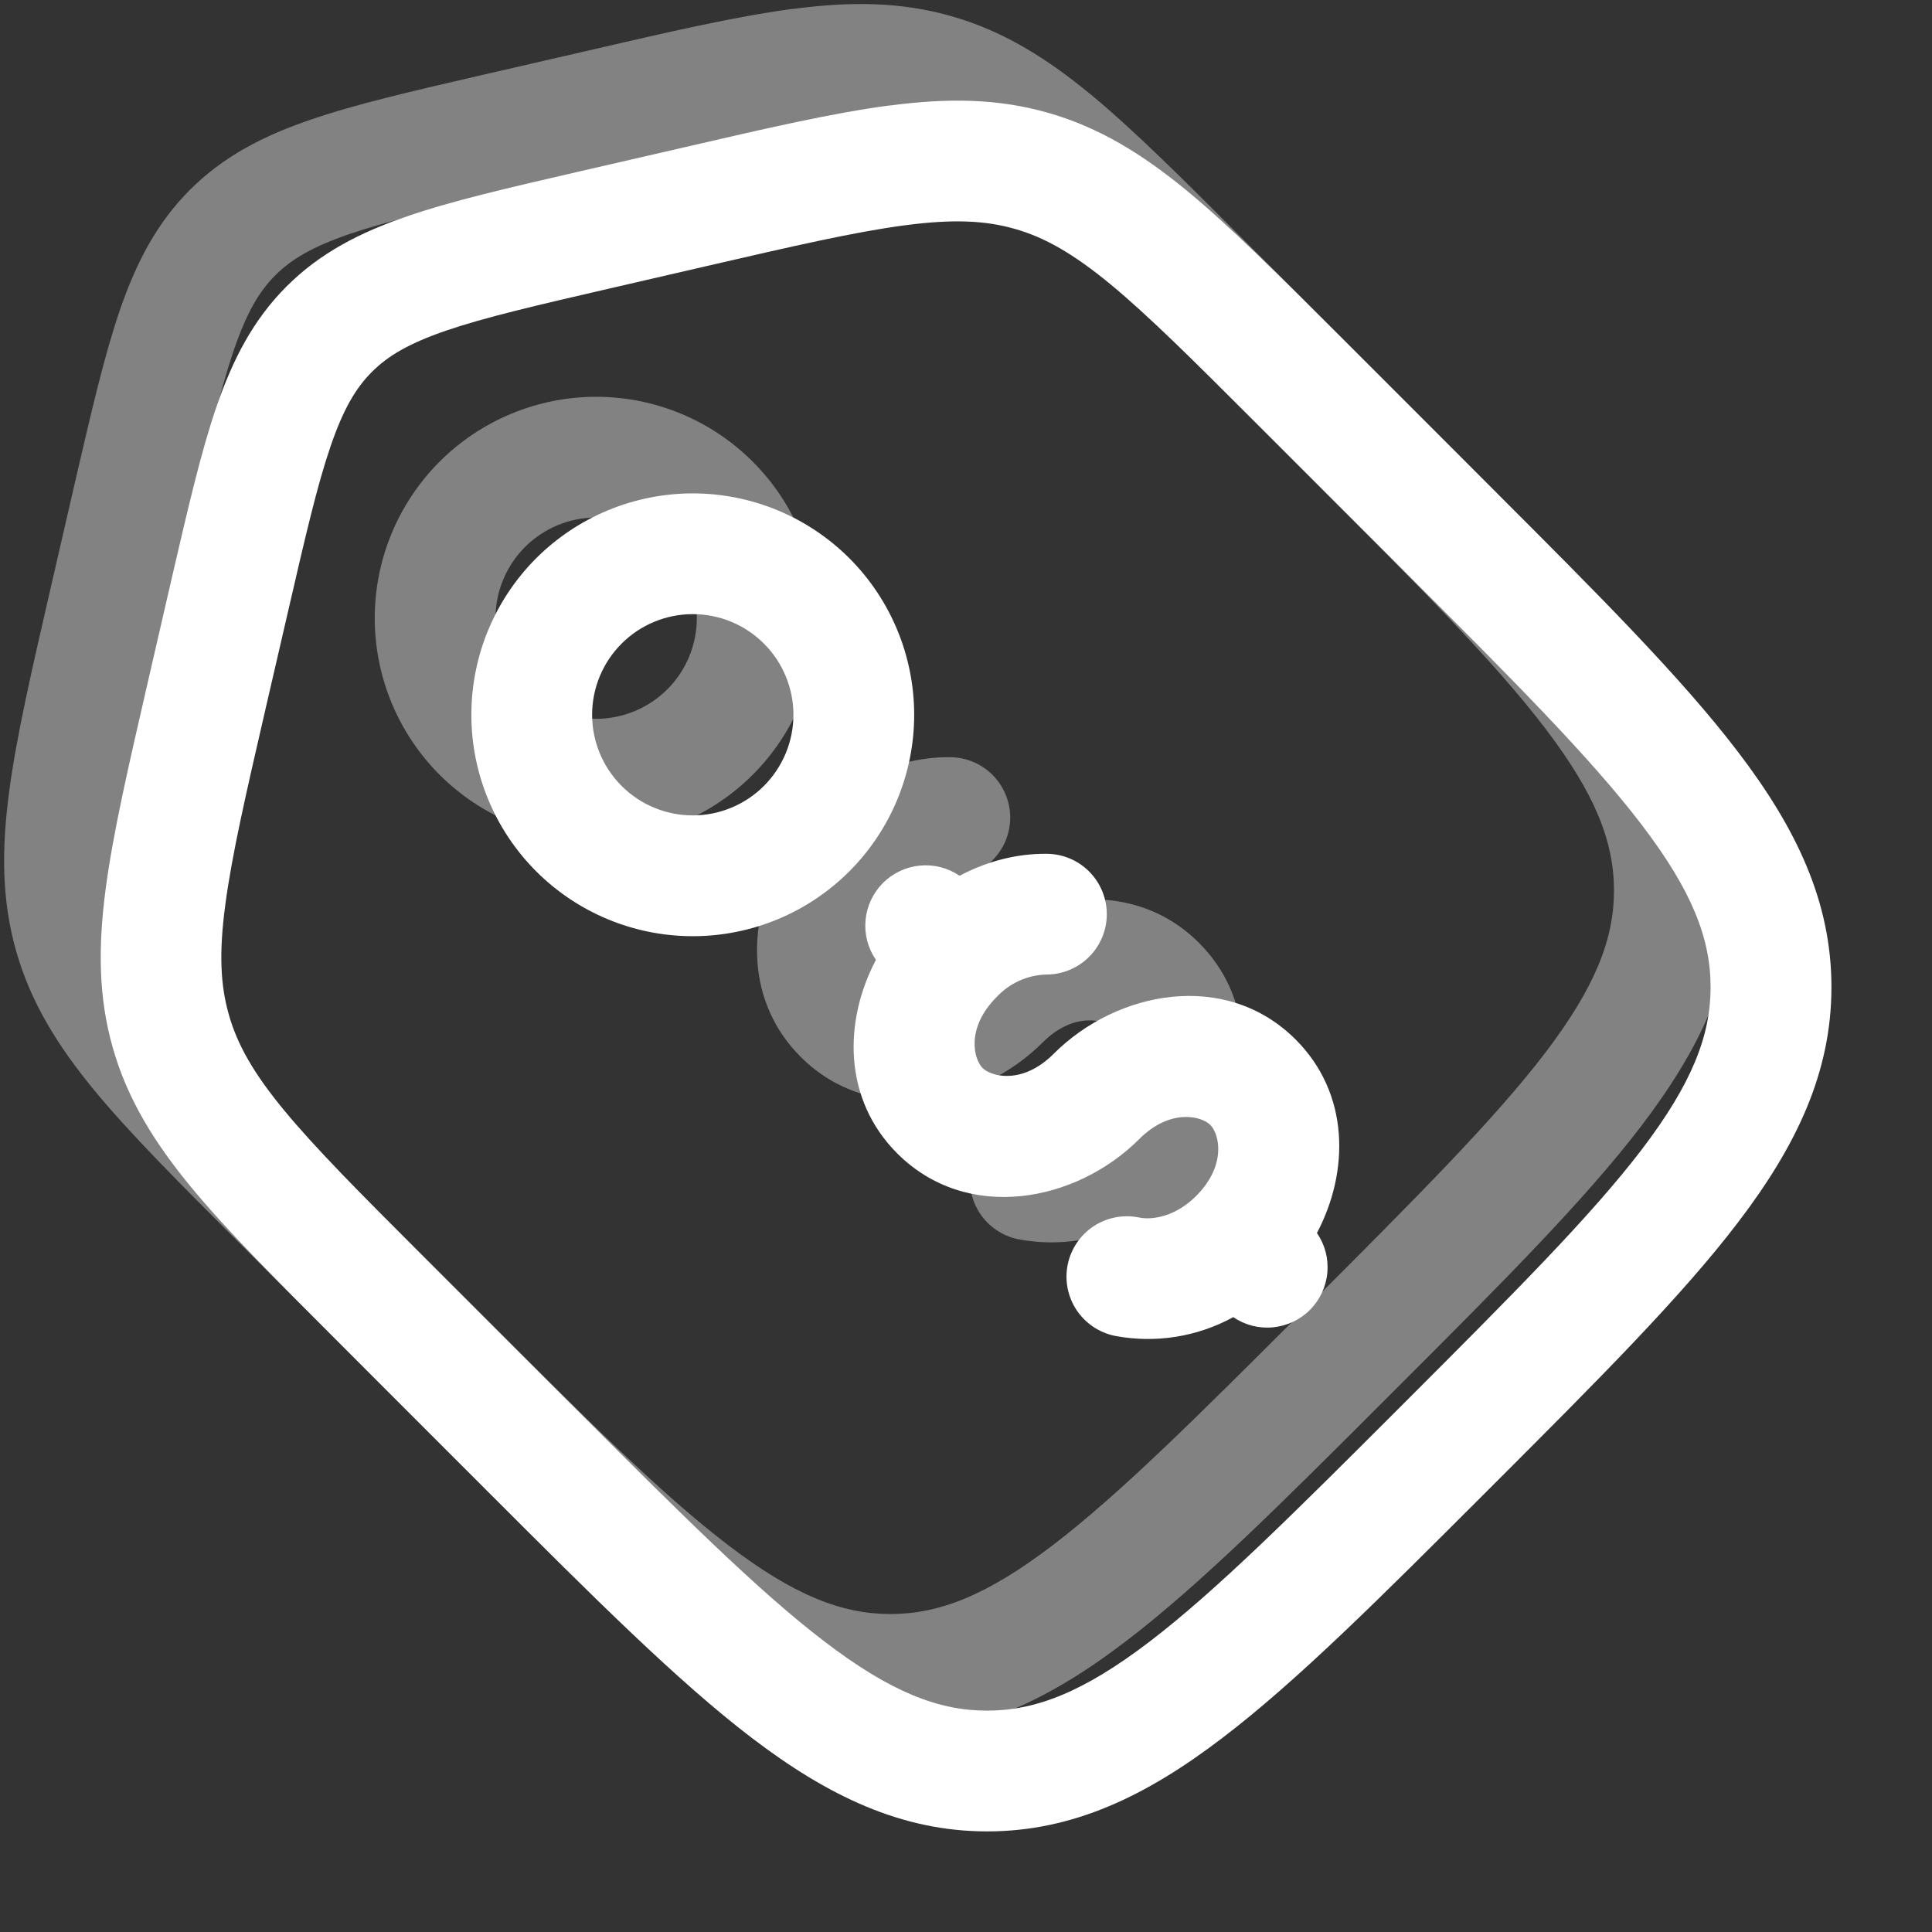
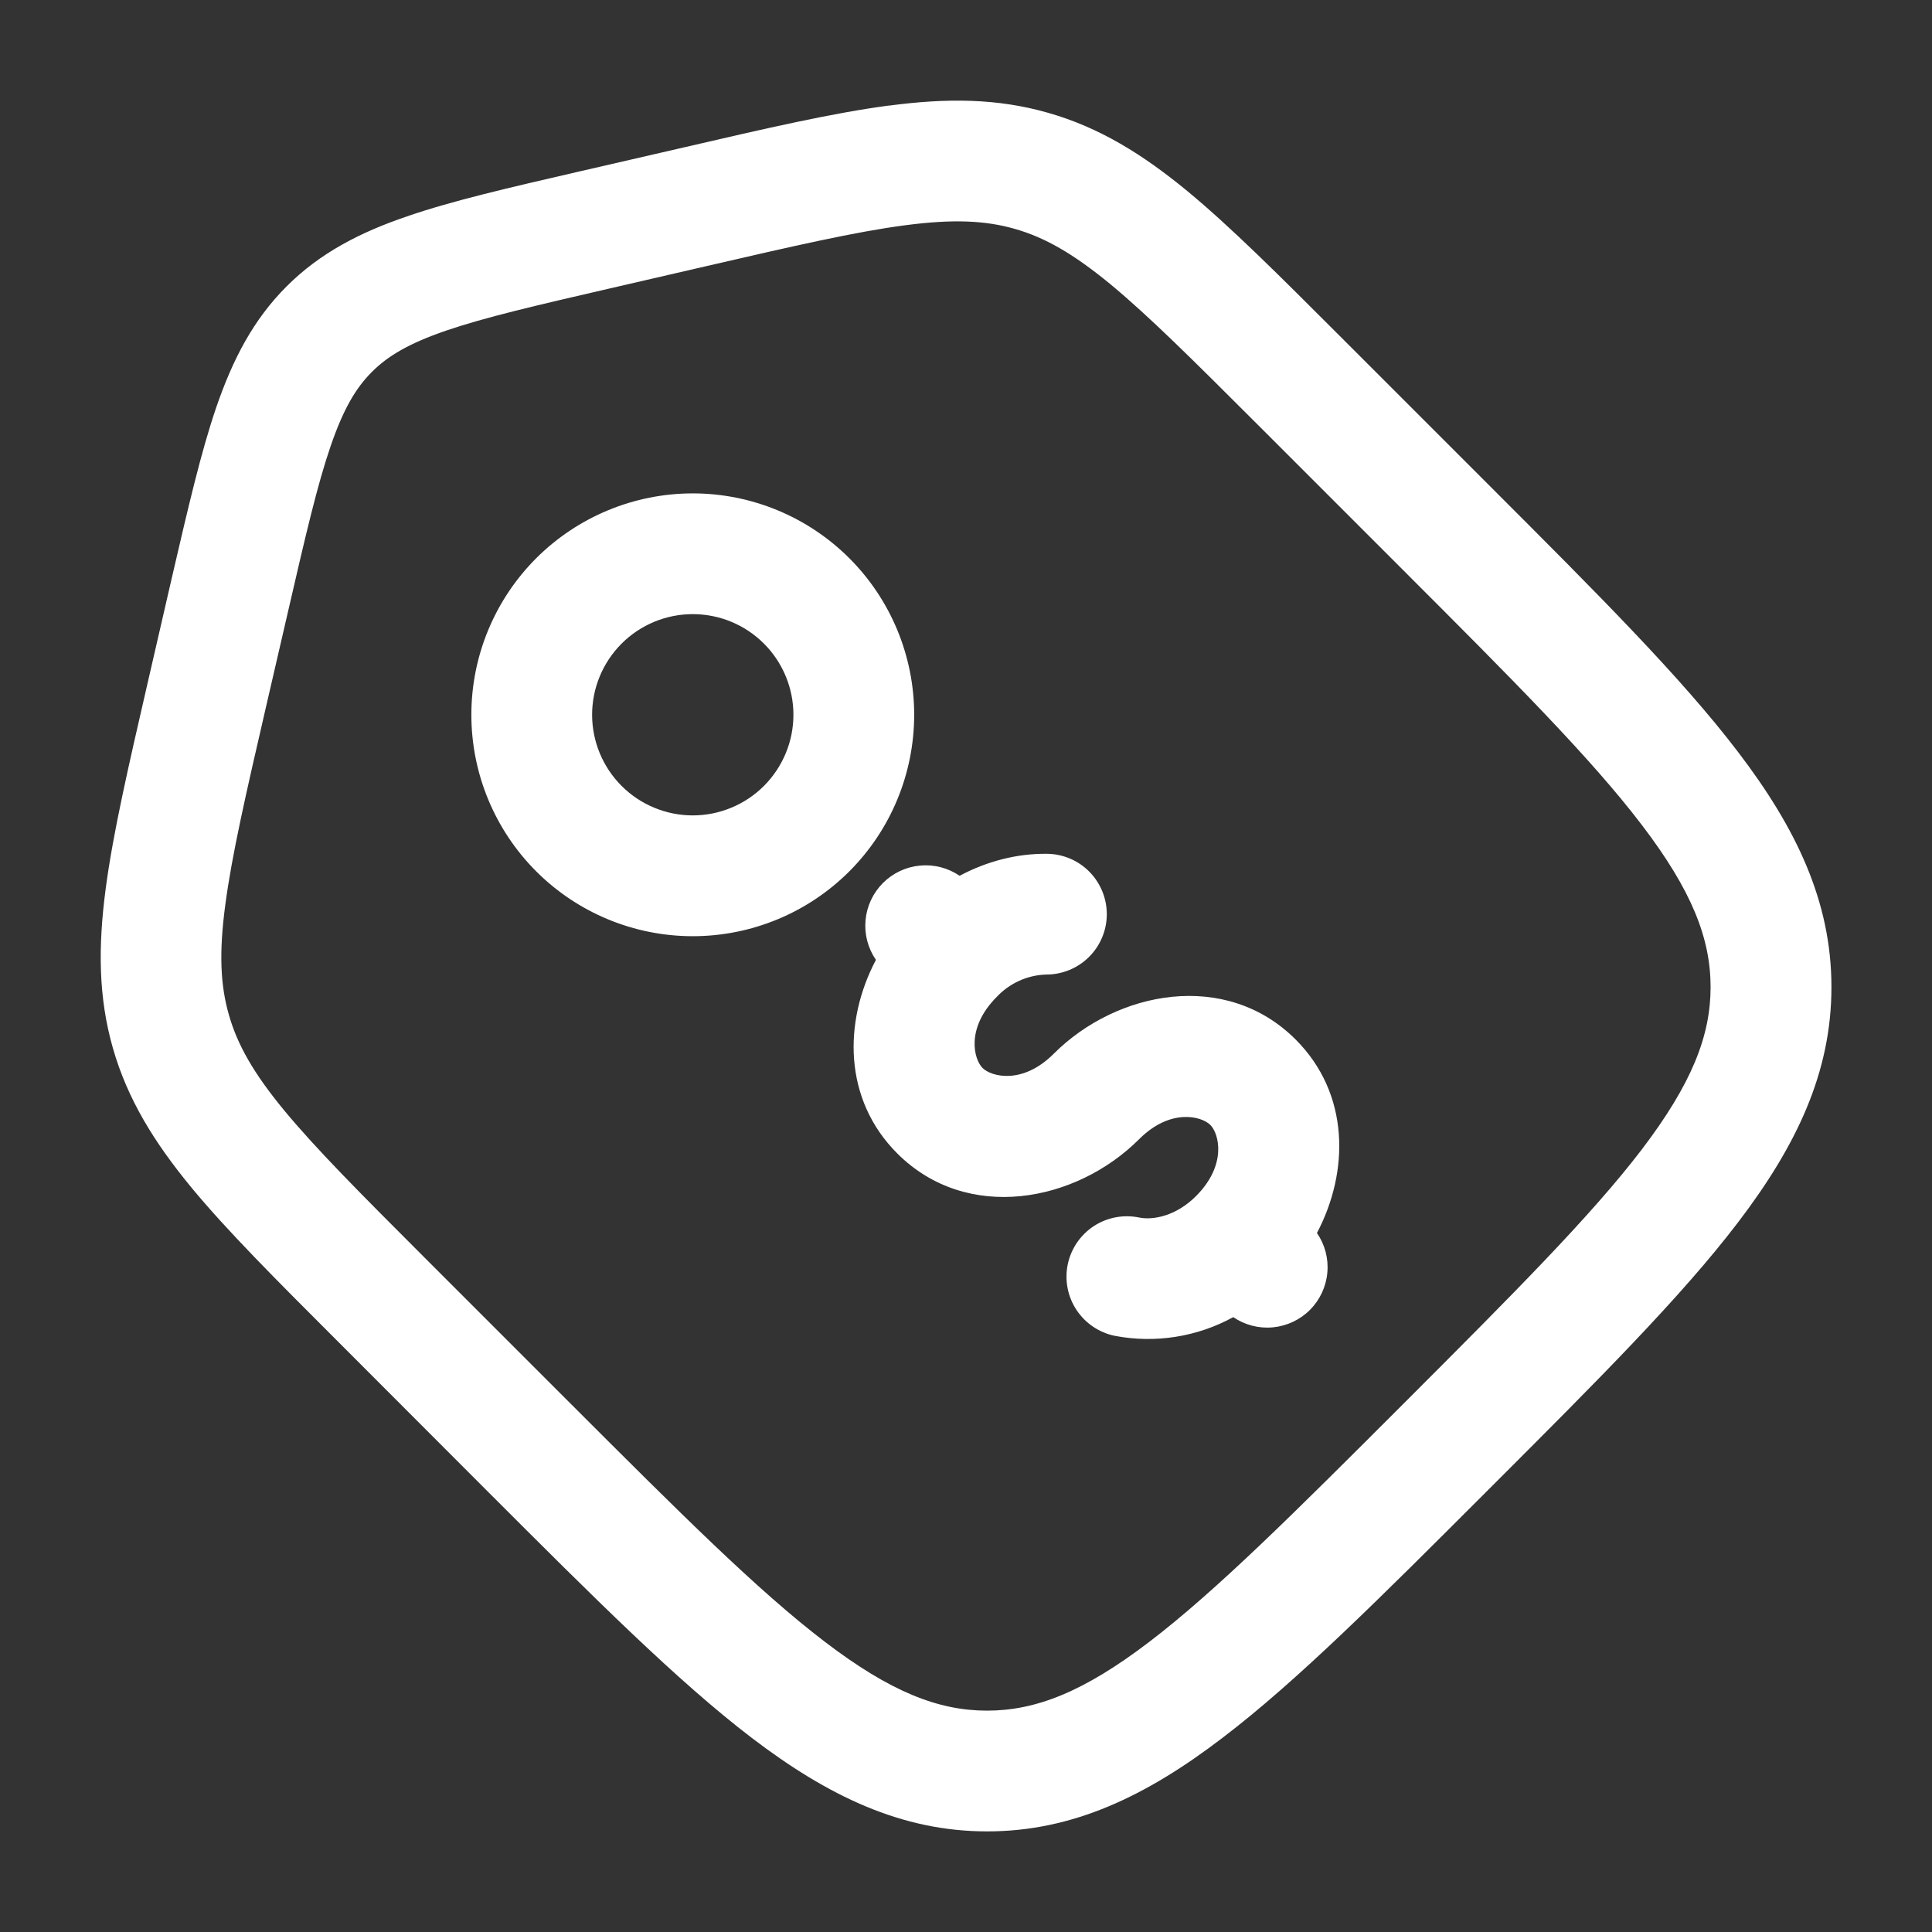
<svg xmlns="http://www.w3.org/2000/svg" width="40" height="40" viewBox="0 0 40 40" fill="none">
  <rect x="0" y="0" width="40" height="40" fill="#333333" stroke="none" />
-   <path fill-rule="evenodd" clip-rule="evenodd" d="M16.73 2.665C15.706 2.8 14.443 3.09 12.646 3.505L10.598 3.978C9.081 4.328 8.035 4.572 7.236 4.845C6.465 5.11 6.028 5.37 5.7 5.7C5.37 6.028 5.11 6.465 4.845 7.237C4.571 8.035 4.328 9.08 3.978 10.598L3.505 12.645C3.09 14.443 2.8 15.707 2.665 16.73C2.531 17.727 2.563 18.402 2.74 19.015C2.915 19.628 3.246 20.217 3.886 20.992C4.545 21.788 5.46 22.707 6.765 24.012L9.815 27.062C12.08 29.327 13.691 30.935 15.078 31.992C16.435 33.028 17.428 33.417 18.436 33.417C19.445 33.417 20.438 33.028 21.796 31.992C23.181 30.935 24.795 29.325 27.06 27.06C29.326 24.793 30.935 23.182 31.993 21.797C33.026 20.438 33.416 19.447 33.416 18.437C33.416 17.428 33.028 16.437 31.991 15.078C30.935 13.692 29.325 12.078 27.06 9.813L24.01 6.763C22.706 5.46 21.788 4.545 20.993 3.887C20.216 3.247 19.628 2.915 19.015 2.74C18.401 2.563 17.726 2.533 16.731 2.665M16.405 0.187C17.6 0.028 18.648 0.033 19.705 0.337C20.763 0.64 21.655 1.192 22.585 1.958C23.485 2.702 24.485 3.702 25.736 4.953L28.896 8.113C31.08 10.297 32.81 12.027 33.98 13.563C35.186 15.142 35.918 16.662 35.918 18.437C35.918 20.213 35.186 21.733 33.981 23.312C32.81 24.848 31.081 26.578 28.896 28.762L28.763 28.895C26.58 31.078 24.85 32.808 23.313 33.978C21.735 35.185 20.213 35.917 18.438 35.917C16.663 35.917 15.143 35.185 13.563 33.98C12.028 32.808 10.298 31.08 8.113 28.895L4.955 25.733C3.705 24.483 2.703 23.482 1.96 22.583C1.193 21.652 0.641 20.76 0.338 19.703C0.035 18.645 0.03 17.597 0.188 16.402C0.34 15.245 0.66 13.865 1.056 12.142L1.556 9.97C1.89 8.532 2.16 7.358 2.481 6.423C2.818 5.445 3.24 4.623 3.933 3.93C4.626 3.237 5.45 2.813 6.426 2.48C7.361 2.157 8.535 1.887 9.973 1.555L12.145 1.055C13.868 0.655 15.248 0.338 16.405 0.185M13.816 11.325C13.426 10.934 12.896 10.715 12.343 10.715C11.79 10.715 11.261 10.934 10.87 11.325C10.479 11.716 10.259 12.246 10.259 12.798C10.259 13.351 10.479 13.881 10.87 14.272C11.063 14.465 11.293 14.619 11.546 14.723C11.799 14.828 12.069 14.882 12.343 14.882C12.617 14.882 12.888 14.828 13.14 14.723C13.393 14.619 13.623 14.465 13.816 14.272C14.01 14.078 14.163 13.848 14.268 13.596C14.373 13.343 14.427 13.072 14.427 12.798C14.427 12.525 14.373 12.254 14.268 12.001C14.163 11.748 14.01 11.518 13.816 11.325ZM9.101 9.558C9.961 8.699 11.127 8.216 12.342 8.215C13.558 8.215 14.724 8.698 15.584 9.558C16.444 10.417 16.927 11.583 16.927 12.799C16.927 14.014 16.444 15.18 15.585 16.04C14.725 16.9 13.559 17.383 12.343 17.383C11.127 17.383 9.961 16.9 9.101 16.04C8.242 15.18 7.759 14.014 7.759 12.798C7.759 11.582 8.242 10.418 9.101 9.558ZM19.651 18.177C19.266 18.191 18.902 18.357 18.638 18.638C17.991 19.285 18.161 19.93 18.343 20.112C18.526 20.293 19.171 20.462 19.816 19.817C21.123 18.51 23.38 18.077 24.825 19.522C25.946 20.643 25.938 22.253 25.266 23.528C25.432 23.769 25.508 24.059 25.481 24.349C25.455 24.64 25.328 24.912 25.122 25.119C24.917 25.325 24.645 25.453 24.355 25.481C24.065 25.509 23.774 25.434 23.533 25.27C22.785 25.68 21.918 25.817 21.08 25.657C20.919 25.624 20.766 25.559 20.63 25.467C20.494 25.375 20.378 25.257 20.287 25.12C20.197 24.983 20.134 24.829 20.103 24.668C20.072 24.507 20.073 24.341 20.106 24.18C20.139 24.019 20.204 23.866 20.296 23.73C20.388 23.594 20.506 23.478 20.643 23.387C20.78 23.297 20.934 23.235 21.095 23.204C21.256 23.173 21.422 23.174 21.583 23.207C21.878 23.268 22.355 23.173 22.763 22.763C23.408 22.117 23.24 21.472 23.058 21.29C22.875 21.108 22.23 20.94 21.585 21.585C20.278 22.892 18.021 23.325 16.576 21.88C15.455 20.758 15.463 19.148 16.135 17.873C15.97 17.633 15.893 17.343 15.92 17.052C15.946 16.762 16.073 16.49 16.279 16.283C16.484 16.077 16.756 15.948 17.046 15.921C17.336 15.893 17.627 15.968 17.868 16.132C18.435 15.83 19.056 15.67 19.676 15.677C20.008 15.68 20.325 15.815 20.557 16.051C20.789 16.288 20.918 16.607 20.915 16.938C20.912 17.27 20.777 17.587 20.54 17.819C20.304 18.051 19.983 18.18 19.651 18.177Z" fill="#828282" />
  <path fill-rule="evenodd" clip-rule="evenodd" d="M18.73 4.665C17.706 4.8 16.443 5.09 14.646 5.505L12.598 5.978C11.081 6.328 10.035 6.572 9.236 6.845C8.465 7.11 8.028 7.37 7.7 7.7C7.37 8.028 7.11 8.465 6.845 9.237C6.571 10.035 6.328 11.08 5.978 12.598L5.505 14.645C5.09 16.443 4.8 17.707 4.665 18.73C4.531 19.727 4.563 20.402 4.74 21.015C4.915 21.628 5.246 22.217 5.886 22.992C6.545 23.788 7.46 24.707 8.765 26.012L11.815 29.062C14.08 31.327 15.691 32.935 17.078 33.992C18.435 35.028 19.428 35.417 20.436 35.417C21.445 35.417 22.438 35.028 23.796 33.992C25.181 32.935 26.795 31.325 29.06 29.06C31.326 26.793 32.935 25.182 33.993 23.797C35.026 22.438 35.416 21.447 35.416 20.437C35.416 19.428 35.028 18.437 33.991 17.078C32.935 15.692 31.325 14.078 29.06 11.813L26.01 8.763C24.706 7.46 23.788 6.545 22.993 5.887C22.216 5.247 21.628 4.915 21.015 4.74C20.401 4.563 19.726 4.533 18.731 4.665M18.405 2.187C19.6 2.028 20.648 2.033 21.705 2.337C22.763 2.64 23.655 3.192 24.585 3.958C25.485 4.702 26.485 5.702 27.736 6.953L30.896 10.113C33.08 12.297 34.81 14.027 35.98 15.563C37.186 17.142 37.918 18.662 37.918 20.437C37.918 22.213 37.186 23.733 35.981 25.312C34.81 26.848 33.081 28.578 30.896 30.762L30.763 30.895C28.58 33.078 26.85 34.808 25.313 35.978C23.735 37.185 22.213 37.917 20.438 37.917C18.663 37.917 17.143 37.185 15.563 35.98C14.028 34.808 12.298 33.08 10.113 30.895L6.955 27.733C5.705 26.483 4.703 25.482 3.96 24.583C3.193 23.652 2.641 22.76 2.338 21.703C2.035 20.645 2.03 19.597 2.188 18.402C2.34 17.245 2.66 15.865 3.056 14.142L3.556 11.97C3.89 10.532 4.16 9.358 4.481 8.423C4.818 7.445 5.24 6.623 5.933 5.93C6.626 5.237 7.45 4.813 8.426 4.48C9.361 4.157 10.535 3.887 11.973 3.555L14.145 3.055C15.868 2.655 17.248 2.338 18.405 2.185M15.816 13.325C15.426 12.934 14.896 12.715 14.343 12.715C13.79 12.715 13.261 12.934 12.87 13.325C12.479 13.716 12.259 14.246 12.259 14.798C12.259 15.351 12.479 15.881 12.87 16.272C13.063 16.465 13.293 16.619 13.546 16.723C13.799 16.828 14.069 16.882 14.343 16.882C14.617 16.882 14.888 16.828 15.14 16.723C15.393 16.619 15.623 16.465 15.816 16.272C16.01 16.078 16.163 15.848 16.268 15.596C16.373 15.343 16.427 15.072 16.427 14.798C16.427 14.525 16.373 14.254 16.268 14.001C16.163 13.748 16.01 13.518 15.816 13.325ZM11.101 11.558C11.961 10.699 13.127 10.216 14.342 10.215C15.558 10.215 16.724 10.698 17.584 11.557C18.444 12.417 18.927 13.583 18.927 14.799C18.927 16.014 18.444 17.18 17.585 18.04C16.725 18.9 15.559 19.383 14.343 19.383C13.127 19.383 11.961 18.9 11.101 18.04C10.242 17.18 9.759 16.014 9.759 14.798C9.759 13.582 10.242 12.418 11.101 11.558ZM21.651 20.177C21.266 20.191 20.902 20.357 20.638 20.638C19.991 21.285 20.161 21.93 20.343 22.112C20.526 22.293 21.171 22.462 21.816 21.817C23.123 20.51 25.38 20.077 26.825 21.522C27.946 22.643 27.938 24.253 27.266 25.528C27.432 25.769 27.508 26.059 27.481 26.349C27.455 26.64 27.328 26.912 27.122 27.119C26.917 27.325 26.645 27.453 26.355 27.481C26.065 27.509 25.774 27.434 25.533 27.27C24.785 27.68 23.918 27.817 23.08 27.657C22.919 27.624 22.766 27.559 22.63 27.467C22.494 27.375 22.378 27.257 22.287 27.12C22.197 26.983 22.134 26.829 22.103 26.668C22.072 26.507 22.073 26.341 22.106 26.18C22.139 26.019 22.204 25.866 22.296 25.73C22.388 25.594 22.506 25.478 22.643 25.387C22.78 25.297 22.934 25.235 23.095 25.204C23.256 25.173 23.422 25.174 23.583 25.207C23.878 25.268 24.355 25.173 24.763 24.763C25.408 24.117 25.24 23.472 25.058 23.29C24.875 23.108 24.23 22.94 23.585 23.585C22.278 24.892 20.021 25.325 18.576 23.88C17.455 22.758 17.463 21.148 18.135 19.873C17.97 19.633 17.893 19.343 17.92 19.052C17.946 18.762 18.073 18.49 18.279 18.283C18.484 18.077 18.756 17.948 19.046 17.921C19.336 17.893 19.627 17.968 19.868 18.132C20.435 17.83 21.056 17.67 21.676 17.677C22.008 17.68 22.325 17.814 22.557 18.051C22.789 18.288 22.918 18.607 22.915 18.938C22.912 19.27 22.777 19.587 22.54 19.819C22.304 20.051 21.983 20.18 21.651 20.177Z" fill="white" />
</svg>